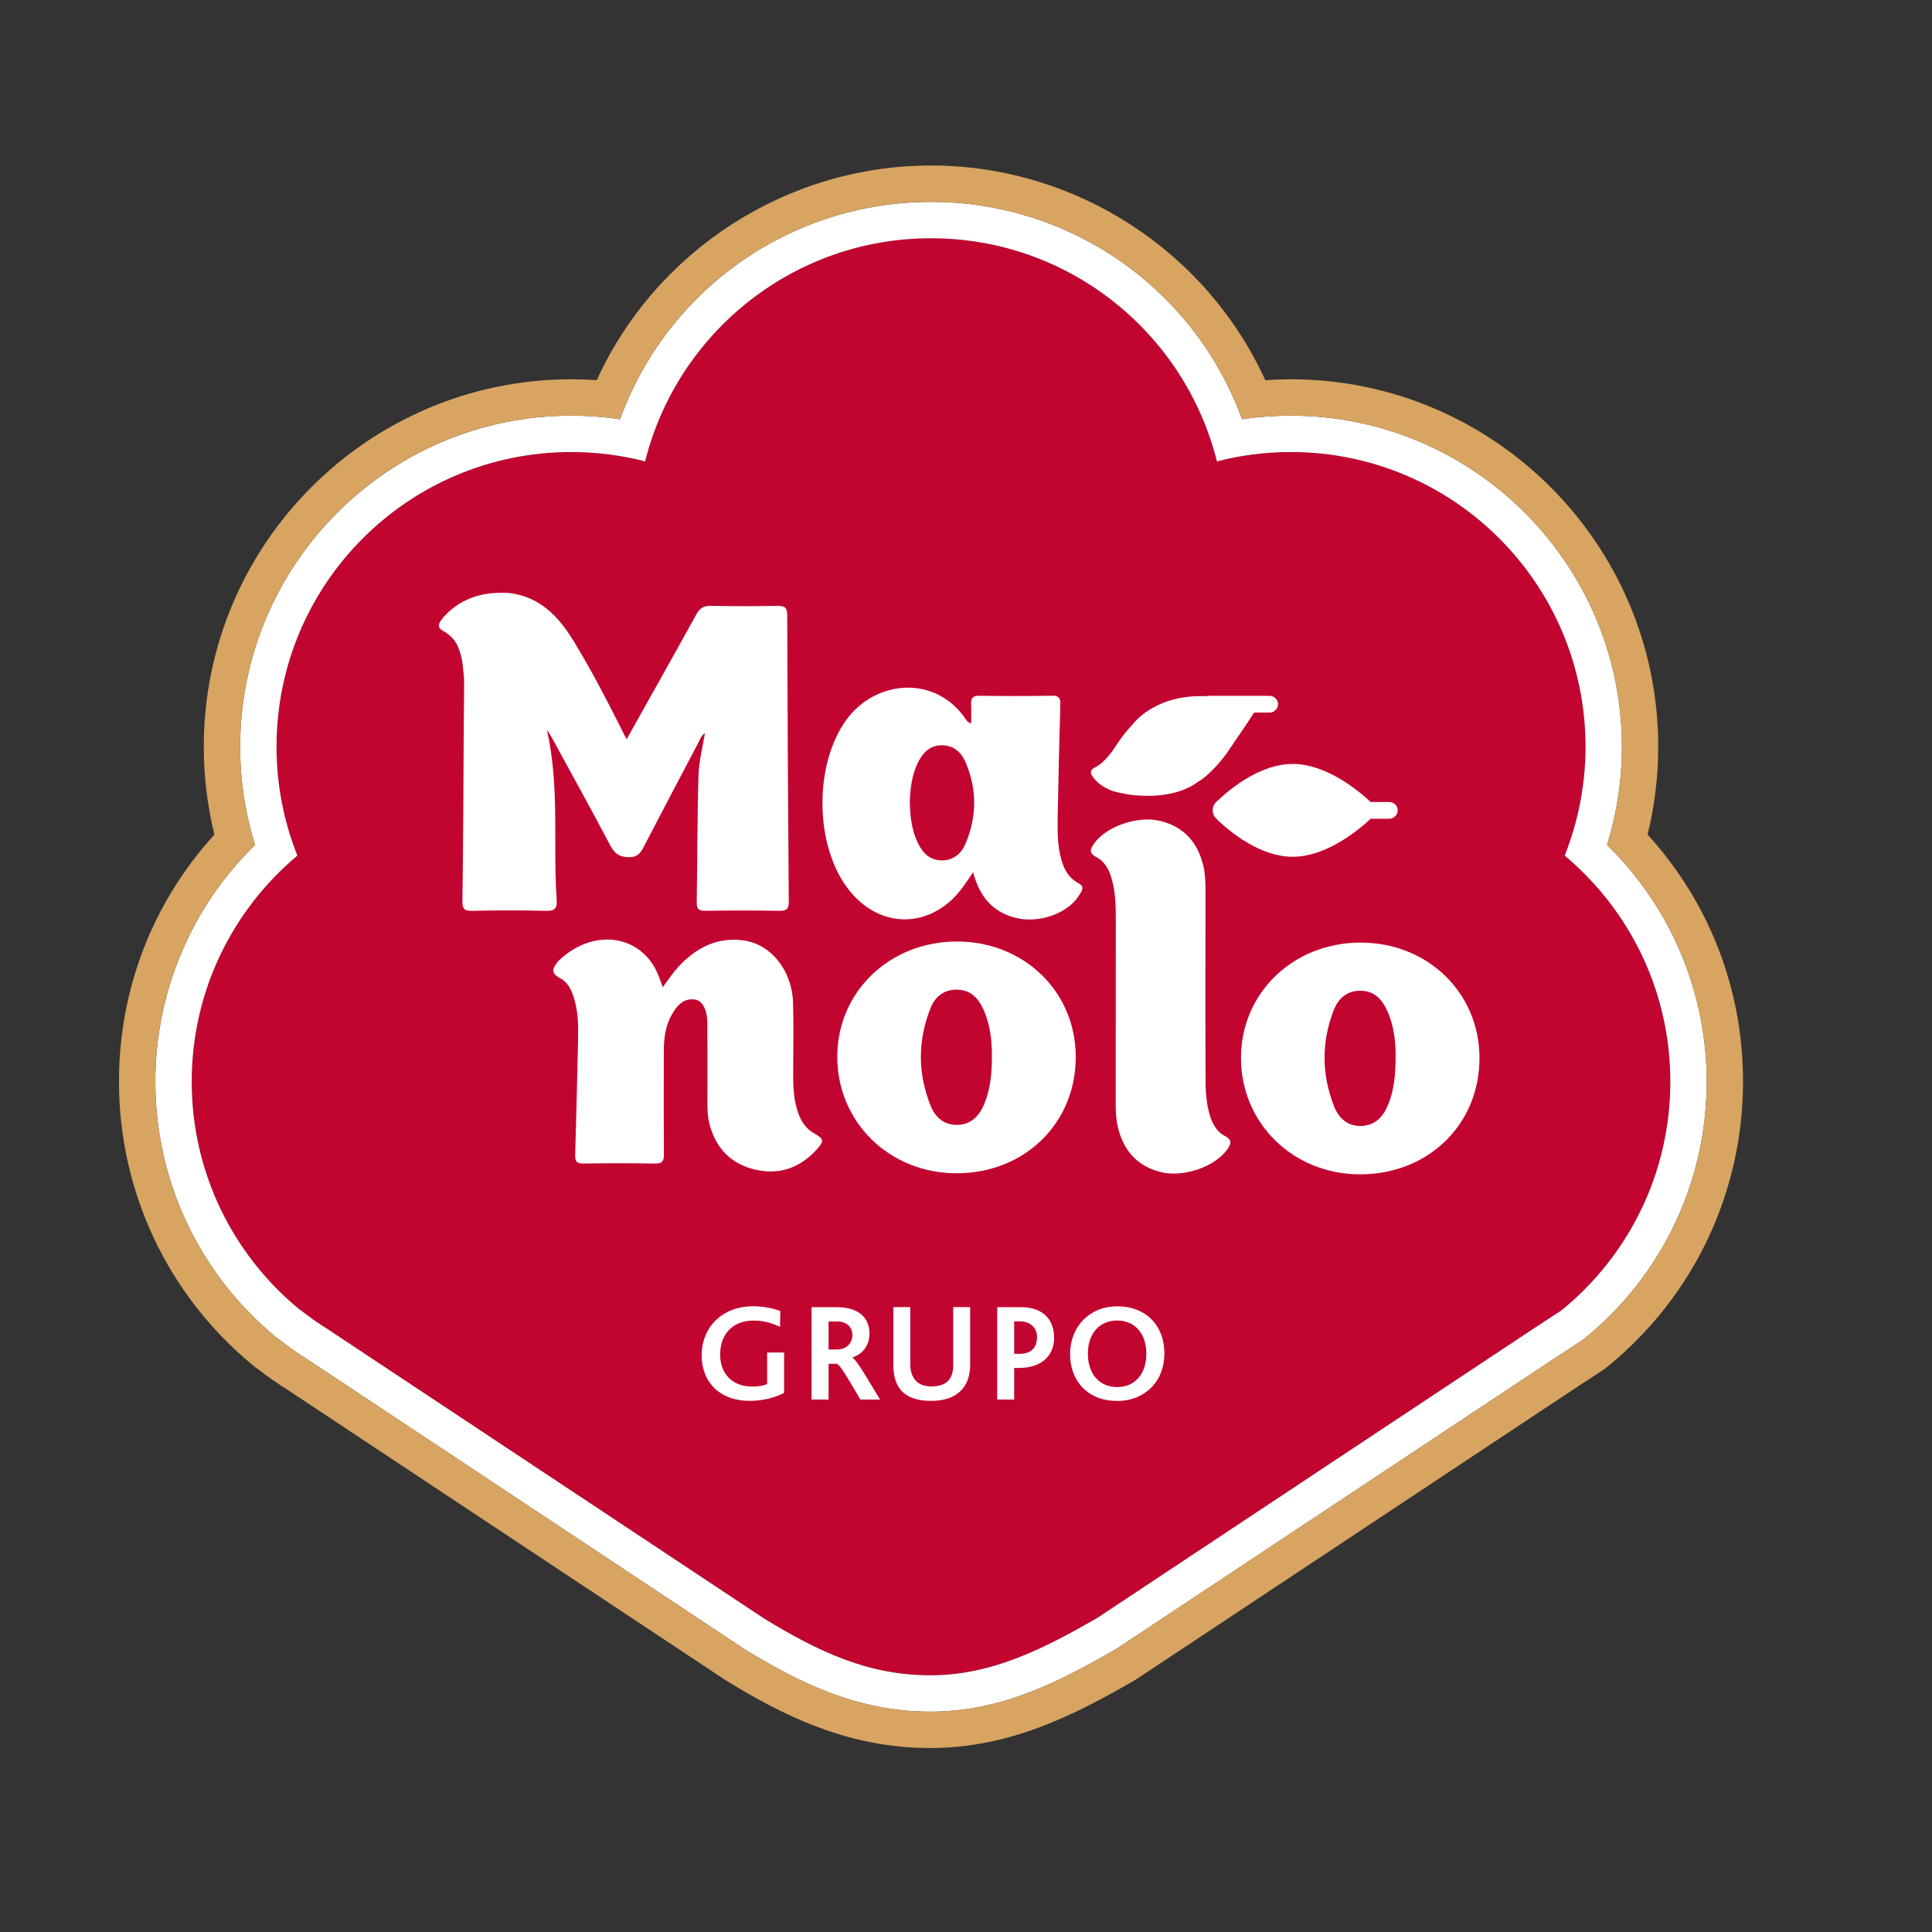
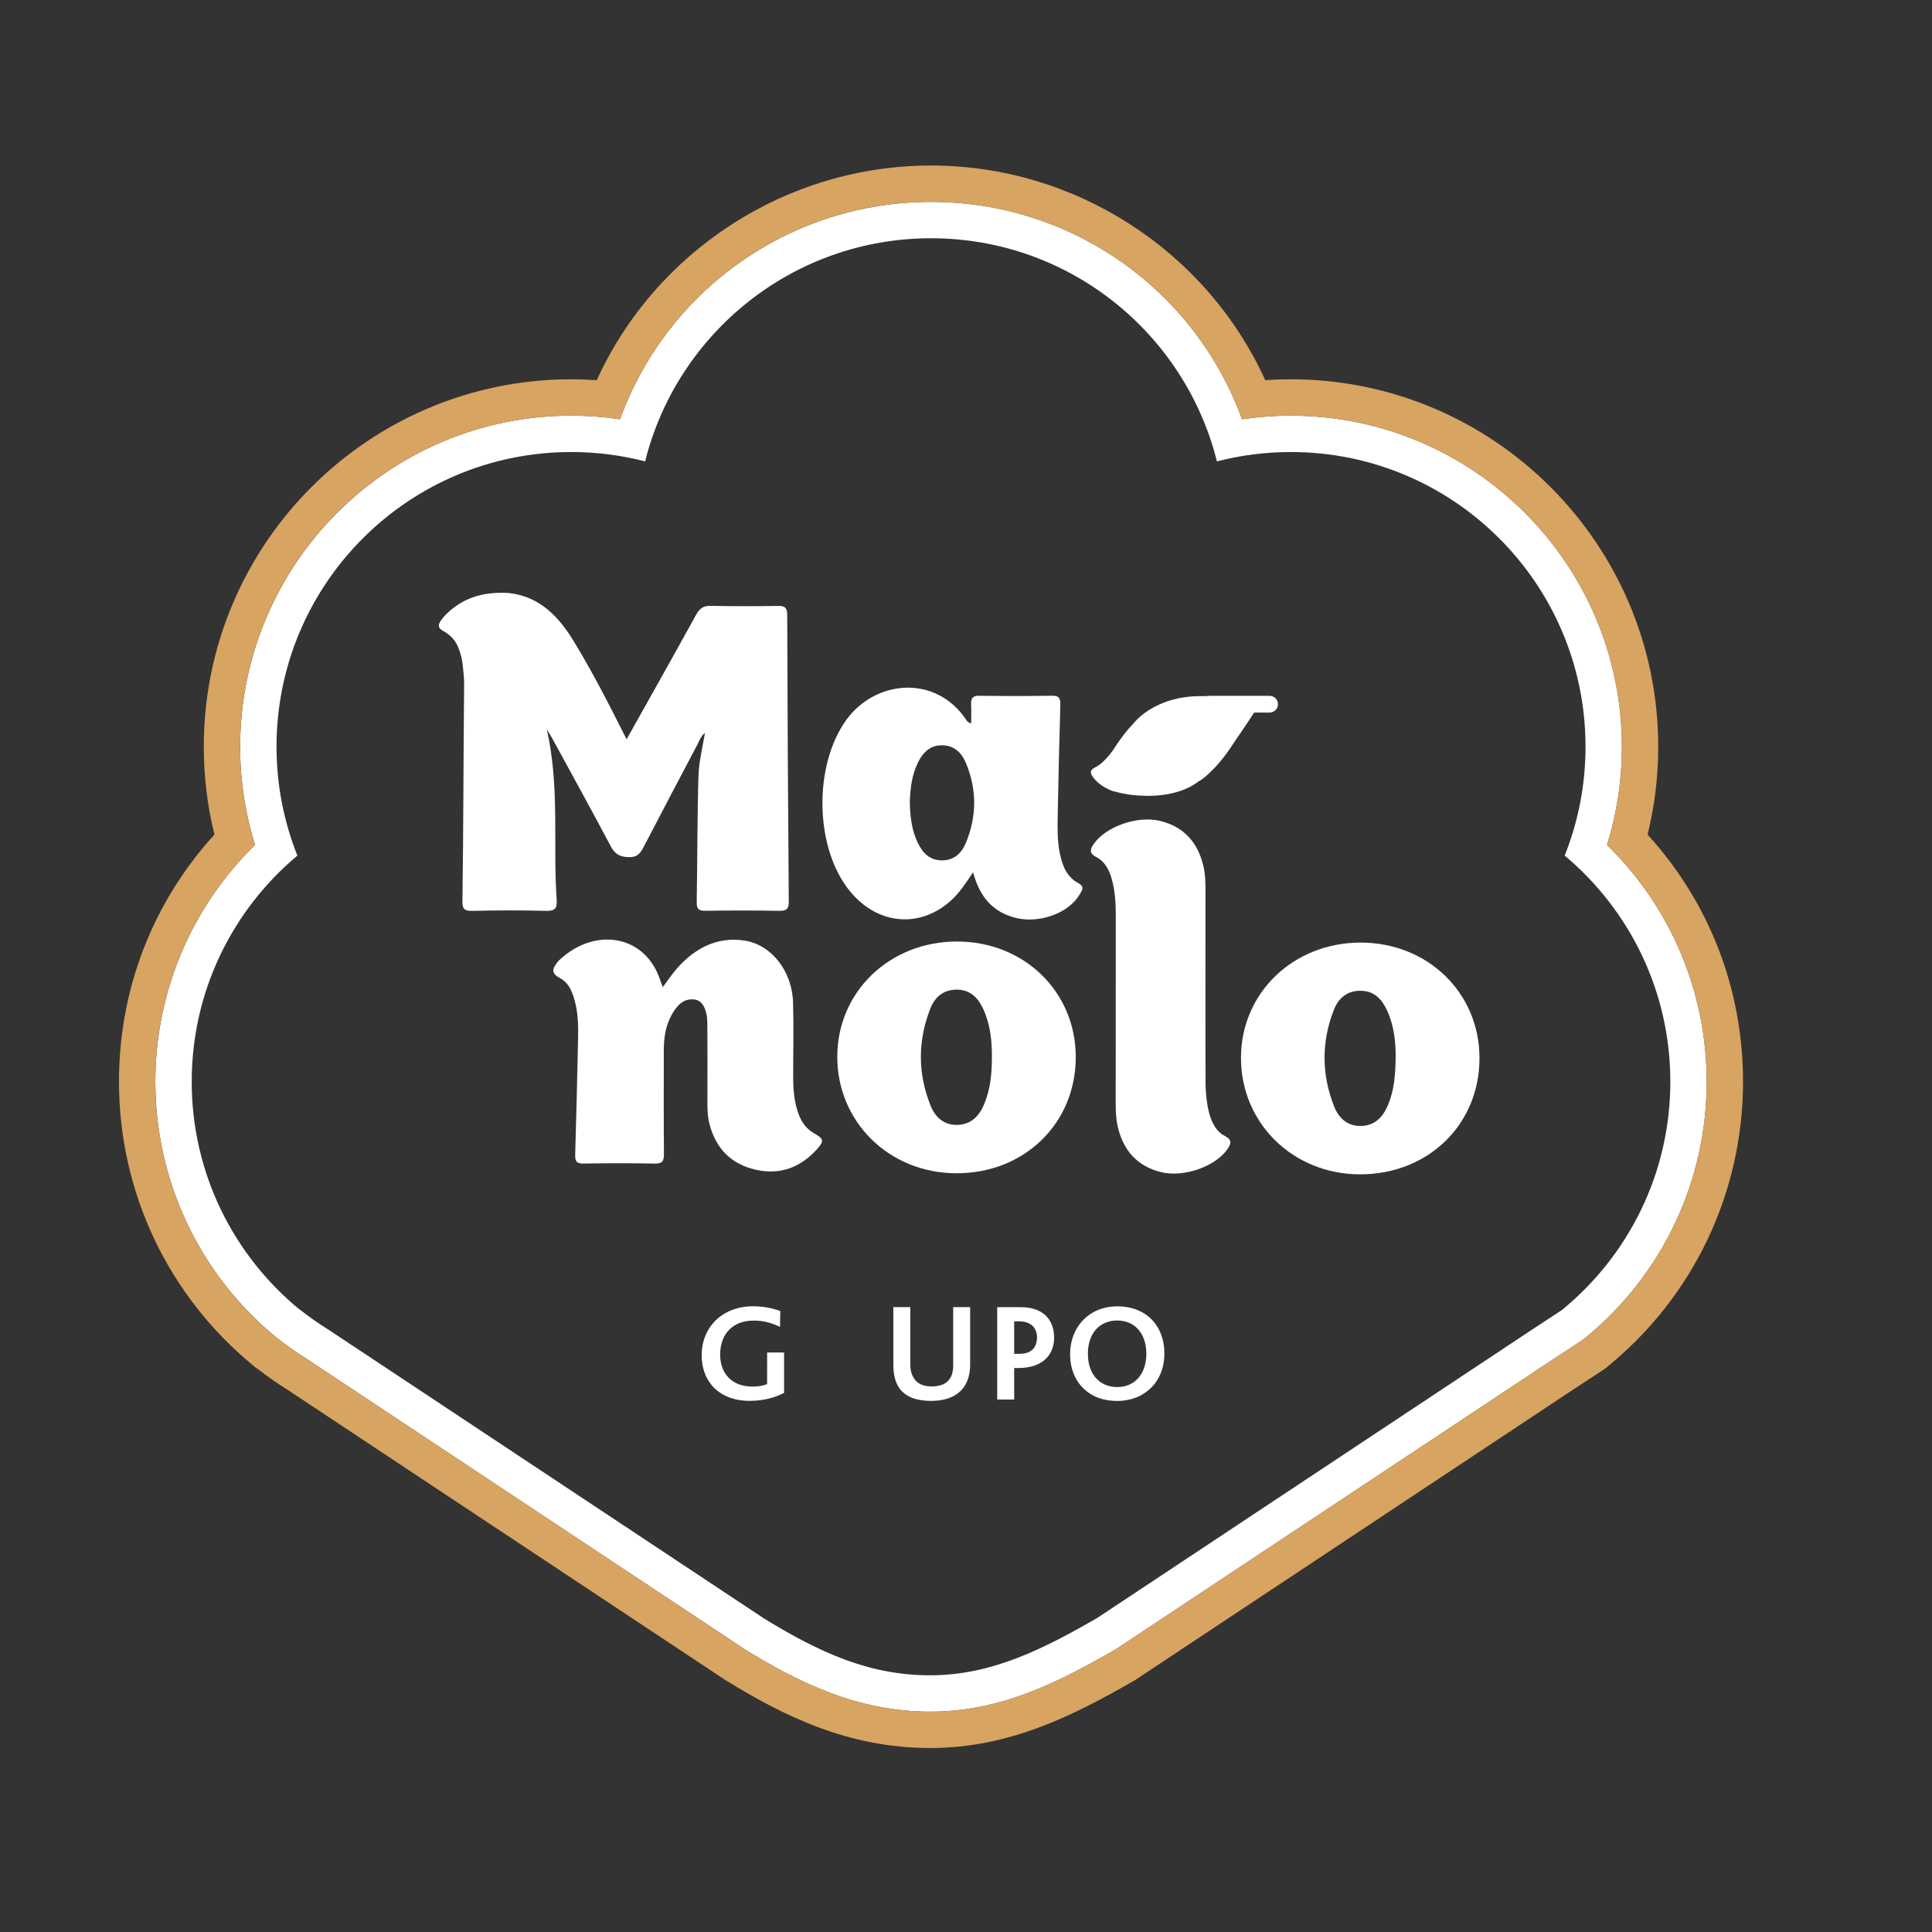
<svg xmlns="http://www.w3.org/2000/svg" xmlns:ns1="http://www.inkscape.org/namespaces/inkscape" xmlns:ns2="http://sodipodi.sourceforge.net/DTD/sodipodi-0.dtd" width="90mm" height="90mm" viewBox="0 0 90 90" version="1.1" id="svg1" ns1:export-filename="manolo_la_esperanza.png" ns1:export-xdpi="96" ns1:export-ydpi="96">
  <rect x="0" y="0" width="90" height="90" fill="#333333" stroke="none" />
  <ns2:namedview id="namedview1" pagecolor="#ffffff" bordercolor="#000000" borderopacity="0.25" ns1:showpageshadow="2" ns1:pageopacity="0.0" ns1:pagecheckerboard="0" ns1:deskcolor="#d1d1d1" ns1:document-units="mm" />
  <defs id="defs1">
    <clipPath clipPathUnits="userSpaceOnUse" id="clipPath608">
-       <path d="M 0,283.465 H 283.465 V 0 H 0 Z" transform="translate(-224.974,-95.104)" id="path608" />
-     </clipPath>
+       </clipPath>
    <clipPath clipPathUnits="userSpaceOnUse" id="clipPath610">
      <path d="M 0,283.465 H 283.465 V 0 H 0 Z" transform="translate(-224.974,-95.104)" id="path610" />
    </clipPath>
    <clipPath clipPathUnits="userSpaceOnUse" id="clipPath612">
      <path d="M 0,283.465 H 283.465 V 0 H 0 Z" transform="translate(-228.005,-91.386)" id="path612" />
    </clipPath>
    <clipPath clipPathUnits="userSpaceOnUse" id="clipPath614">
      <path d="M 0,283.465 H 283.465 V 0 H 0 Z" transform="translate(-117.704,-83.118)" id="path614" />
    </clipPath>
    <clipPath clipPathUnits="userSpaceOnUse" id="clipPath616">
      <path d="M 0,283.465 H 283.465 V 0 H 0 Z" transform="translate(-129.26,-93.603)" id="path616" />
    </clipPath>
    <clipPath clipPathUnits="userSpaceOnUse" id="clipPath618">
      <path d="M 0,283.465 H 283.465 V 0 H 0 Z" transform="translate(-145.624,-84.468)" id="path618" />
    </clipPath>
    <clipPath clipPathUnits="userSpaceOnUse" id="clipPath620">
      <path d="M 0,283.465 H 283.465 V 0 H 0 Z" transform="translate(-153.324,-93.622)" id="path620" />
    </clipPath>
    <clipPath clipPathUnits="userSpaceOnUse" id="clipPath622">
      <path d="M 0,283.465 H 283.465 V 0 H 0 Z" transform="translate(-166.262,-93.733)" id="path622" />
    </clipPath>
    <clipPath clipPathUnits="userSpaceOnUse" id="clipPath624">
      <path d="M 0,283.465 H 283.465 V 0 H 0 Z" transform="translate(-138.874,-162.123)" id="path624" />
    </clipPath>
    <clipPath clipPathUnits="userSpaceOnUse" id="clipPath626">
      <path d="M 0,283.465 H 283.465 V 0 H 0 Z" transform="translate(-106.252,-137.748)" id="path626" />
    </clipPath>
    <clipPath clipPathUnits="userSpaceOnUse" id="clipPath628">
      <path d="M 0,283.465 H 283.465 V 0 H 0 Z" transform="translate(-149.72,-128.364)" id="path628" />
    </clipPath>
    <clipPath clipPathUnits="userSpaceOnUse" id="clipPath630">
      <path d="M 0,283.465 H 283.465 V 0 H 0 Z" transform="translate(-203.032,-128.77)" id="path630" />
    </clipPath>
    <clipPath clipPathUnits="userSpaceOnUse" id="clipPath632">
      <path d="M 0,283.465 H 283.465 V 0 H 0 Z" transform="translate(-180.527,-118.071)" id="path632" />
    </clipPath>
    <clipPath clipPathUnits="userSpaceOnUse" id="clipPath634">
      <path d="M 0,283.465 H 283.465 V 0 H 0 Z" transform="translate(-186.395,-176.219)" id="path634" />
    </clipPath>
    <clipPath clipPathUnits="userSpaceOnUse" id="clipPath636">
      <path d="M 0,283.465 H 283.465 V 0 H 0 Z" transform="translate(-202.192,-162.198)" id="path636" />
    </clipPath>
    <clipPath clipPathUnits="userSpaceOnUse" id="clipPath638">
      <path d="M 0,283.465 H 283.465 V 0 H 0 Z" transform="translate(-122.691,-186.888)" id="path638" />
    </clipPath>
  </defs>
  <g ns1:label="Capa 1" ns1:groupmode="layer" id="layer1" transform="translate(-109.008,-109.008)">
    <g id="g1">
      <path id="path607" d="m 0,0 c 8.74,7.132 14.322,17.989 14.322,30.149 0,11.983 -5.424,22.695 -13.942,29.83 1.768,4.446 2.751,9.291 2.751,14.368 0,21.479 -17.411,38.891 -38.889,38.891 -3.369,0 -6.636,-0.429 -9.755,-1.235 -4.22,16.914 -19.508,29.446 -37.729,29.446 -18.219,0 -33.509,-12.532 -37.728,-29.446 -3.118,0.806 -6.385,1.235 -9.754,1.235 -21.479,0 -38.889,-17.412 -38.889,-38.891 0,-5.077 0.982,-9.922 2.753,-14.368 -8.521,-7.135 -13.945,-17.847 -13.945,-29.83 0,-12.081 5.511,-22.875 14.152,-30.007 l 0.174,-0.114 c 1.133,-0.89 2.314,-1.733 3.56,-2.503 l 57.596,-38.192 c 7.358,-4.518 13.914,-7.526 21.972,-7.526 8.189,0 15.052,3.552 22.015,7.549 l 57.518,38.142 z" style="display:inline;fill:#c20430;fill-opacity:1;fill-rule:evenodd;stroke:none" transform="matrix(0.353,0,0,-0.353,181.763,170.038)" clip-path="url(#clipPath608)" />
      <path id="path609" d="m 0,0 -3.818,-2.502 -57.518,-38.142 c -6.963,-3.997 -13.826,-7.549 -22.015,-7.549 -8.058,0 -14.614,3.008 -21.972,7.526 l -57.596,38.192 c -1.246,0.77 -2.427,1.613 -3.56,2.503 l -0.174,0.114 c -8.641,7.132 -14.152,17.926 -14.152,30.007 0,11.983 5.424,22.695 13.945,29.83 -1.771,4.446 -2.753,9.291 -2.753,14.368 0,21.479 17.41,38.891 38.889,38.891 3.369,0 6.636,-0.429 9.754,-1.235 4.219,16.914 19.509,29.446 37.728,29.446 18.221,0 33.509,-12.532 37.729,-29.446 3.119,0.806 6.386,1.235 9.755,1.235 21.478,0 38.889,-17.412 38.889,-38.891 C 3.131,69.27 2.148,64.425 0.38,59.979 8.898,52.844 14.322,42.132 14.322,30.149 14.322,17.989 8.74,7.132 0,0 m 5.963,61.391 c 1.308,4.189 1.966,8.533 1.966,12.956 0,24.09 -19.598,43.689 -43.687,43.689 -2.162,0 -4.315,-0.159 -6.442,-0.473 -6.22,17.097 -22.494,28.684 -41.042,28.684 -18.546,0 -34.821,-11.587 -41.041,-28.684 -2.126,0.314 -4.279,0.473 -6.441,0.473 -24.089,0 -43.688,-19.599 -43.688,-43.689 0,-4.423 0.662,-8.767 1.966,-12.956 -8.399,-8.203 -13.157,-19.41 -13.157,-31.242 0,-13.086 5.794,-25.373 15.898,-33.708 l 0.209,-0.172 0.227,-0.149 c 1.276,-0.993 2.509,-1.857 3.76,-2.635 l 57.675,-38.241 c 6.967,-4.277 14.756,-8.235 24.483,-8.235 9.364,0 16.888,3.872 24.405,8.185 l 0.133,0.077 57.626,38.214 4.025,2.639 0.193,0.157 c 10.224,8.342 16.089,20.686 16.089,33.868 0,11.832 -4.758,23.039 -13.157,31.242" style="display:inline;fill:#ffffff;fill-opacity:1;fill-rule:evenodd;stroke:none" transform="matrix(0.353,0,0,-0.353,181.763,170.038)" clip-path="url(#clipPath610)" />
      <path id="path611" d="m 0,0 -0.193,-0.157 -4.026,-2.639 -57.626,-38.215 -0.133,-0.076 c -7.516,-4.313 -15.041,-8.185 -24.404,-8.185 -9.727,0 -17.516,3.958 -24.483,8.235 l -57.676,38.241 c -1.251,0.777 -2.483,1.642 -3.759,2.635 l -0.227,0.148 -0.209,0.173 c -10.104,8.335 -15.898,20.622 -15.898,33.708 0,11.832 4.758,23.038 13.156,31.241 -1.303,4.19 -1.965,8.534 -1.965,12.956 0,24.09 19.598,43.69 43.688,43.69 2.161,0 4.315,-0.159 6.441,-0.474 6.22,17.098 22.495,28.685 41.041,28.685 18.547,0 34.822,-11.587 41.042,-28.685 2.127,0.315 4.28,0.474 6.442,0.474 24.089,0 43.686,-19.6 43.686,-43.69 0,-4.422 -0.658,-8.766 -1.965,-12.956 C 11.331,56.906 16.089,45.7 16.089,33.868 16.089,20.686 10.224,8.342 0,0 m 8.292,66.467 c 0.931,3.784 1.403,7.673 1.403,11.598 0,26.737 -21.749,48.488 -48.484,48.488 -1.124,0 -2.25,-0.039 -3.372,-0.117 -7.797,17.09 -25.07,28.328 -44.112,28.328 -19.041,0 -36.314,-11.238 -44.111,-28.328 -1.123,0.078 -2.248,0.117 -3.371,0.117 -26.737,0 -48.486,-21.751 -48.486,-48.488 0,-3.925 0.472,-7.814 1.404,-11.598 -8.144,-8.933 -12.595,-20.401 -12.595,-32.599 0,-14.523 6.432,-28.159 17.636,-37.403 l 0.421,-0.35 0.291,-0.19 c 1.334,-1.03 2.628,-1.935 3.95,-2.757 l 57.758,-38.293 c 7.567,-4.646 16.076,-8.945 26.994,-8.945 10.537,0 19.014,4.357 26.798,8.825 l 0.265,0.153 57.732,38.283 4.232,2.776 0.386,0.315 c 11.348,9.256 17.856,22.956 17.856,37.586 0,12.198 -4.451,23.666 -12.595,32.599" style="display:inline;fill:#d8a462;fill-opacity:1;fill-rule:evenodd;stroke:none" transform="matrix(0.353,0,0,-0.353,182.832,171.35)" clip-path="url(#clipPath612)" />
      <path id="path613" d="m 0,0 c -3.867,0 -6.307,2.424 -6.307,6.011 0,3.715 2.719,6.472 6.787,6.472 1.5,0 2.7,-0.296 3.588,-0.629 L 4.033,9.765 c -0.945,0.442 -2.016,0.832 -3.459,0.832 -2.794,0 -4.441,-1.776 -4.441,-4.494 0,-2.368 1.427,-4.217 4.273,-4.217 0.817,0 1.48,0.129 1.925,0.334 V 6.38 H 4.568 V 1.055 C 3.458,0.463 1.868,0 0,0" style="display:inline;fill:#ffffff;fill-opacity:1;fill-rule:nonzero;stroke:none" transform="matrix(0.353,0,0,-0.353,143.921,174.266)" clip-path="url(#clipPath614)" />
-       <path id="path615" d="m 0,0 h -1.107 v -3.699 h 1.128 c 1.146,0 2.013,0.777 2.013,1.887 C 2.034,-0.814 1.388,0 0,0 m 3.088,-10.301 c -1.868,3.145 -2.7,4.66 -3.162,4.716 h -1.033 v -4.716 H -3.346 V 1.887 h 3.29 c 3.164,0 4.347,-1.61 4.347,-3.478 0,-1.627 -0.961,-2.736 -2.257,-3.162 v -0.018 c 0.556,-0.315 1.777,-2.423 3.644,-5.53 z" style="display:inline;fill:#ffffff;fill-opacity:1;fill-rule:nonzero;stroke:none" transform="matrix(0.353,0,0,-0.353,147.997,170.567)" clip-path="url(#clipPath616)" />
      <path id="path617" d="m 0,0 c -0.851,-0.851 -2.108,-1.35 -3.92,-1.35 -1.72,0 -2.978,0.406 -3.792,1.203 -0.868,0.832 -1.2,2.107 -1.2,3.458 v 7.711 h 2.235 V 3.458 c 0,-0.887 0.24,-1.609 0.723,-2.145 0.462,-0.499 1.182,-0.757 2.072,-0.757 1.034,0 1.756,0.276 2.218,0.757 0.462,0.499 0.648,1.184 0.648,2.035 v 7.674 h 2.239 v -7.6 C 1.223,2.034 0.832,0.832 0,0" style="display:inline;fill:#ffffff;fill-opacity:1;fill-rule:nonzero;stroke:none" transform="matrix(0.353,0,0,-0.353,153.77,173.79)" clip-path="url(#clipPath618)" />
      <path id="path619" d="m 0,0 h -0.667 v -4.29 h 0.703 c 1.59,0 2.31,0.851 2.31,2.2 C 2.346,-0.905 1.569,0 0,0 m -0.129,-6.158 h -0.538 v -4.161 H -2.904 V 1.868 h 3.127 c 2.641,0 4.381,-1.369 4.381,-4.051 0,-2.014 -1.276,-3.975 -4.733,-3.975" style="display:inline;fill:#ffffff;fill-opacity:1;fill-rule:nonzero;stroke:none" transform="matrix(0.353,0,0,-0.353,156.487,170.561)" clip-path="url(#clipPath620)" />
      <path id="path621" d="m 0,0 c -2.276,0 -3.867,-1.646 -3.867,-4.384 0,-2.756 1.591,-4.4 3.867,-4.4 2.253,0 3.846,1.644 3.846,4.4 C 3.846,-1.721 2.329,0 0,0 m 4.491,-8.859 c -1.106,-1.109 -2.641,-1.756 -4.473,-1.756 -1.777,0 -3.237,0.517 -4.308,1.497 -1.24,1.11 -1.925,2.757 -1.925,4.661 0,1.811 0.627,3.402 1.755,4.55 1.093,1.108 2.627,1.775 4.478,1.775 1.96,0 3.587,-0.684 4.678,-1.887 1.015,-1.11 1.533,-2.627 1.533,-4.328 0,-1.793 -0.61,-3.402 -1.738,-4.512" style="display:inline;fill:#ffffff;fill-opacity:1;fill-rule:nonzero;stroke:none" transform="matrix(0.353,0,0,-0.353,161.051,170.522)" clip-path="url(#clipPath622)" />
      <path id="path623" d="m 0,0 c 0.051,-1.844 0.25,-3.666 1.077,-5.351 0.638,-1.318 1.58,-2.273 3.156,-2.279 1.58,-0.006 2.594,0.931 3.155,2.273 1.48,3.55 1.49,7.151 -0.031,10.696 C 6.809,6.611 5.836,7.527 4.31,7.56 2.723,7.589 1.769,6.656 1.107,5.346 0.268,3.671 0.059,1.85 0,0 m 8.36,-9.2 c -0.99,-1.448 -1.798,-2.718 -2.934,-3.737 -4.127,-3.71 -9.686,-3.202 -13.321,1.237 -4.693,5.724 -4.831,16.637 -0.451,22.65 3.828,5.248 11.811,6.006 15.83,-0.087 0.1,-0.145 0.215,-0.278 0.617,-0.424 0,0.831 0.033,1.665 -0.006,2.492 -0.031,0.769 0.145,1.178 1.056,1.165 3.216,-0.045 6.433,-0.05 9.651,0.004 1.016,0.015 1.083,-0.477 1.065,-1.271 -0.141,-4.865 -0.257,-9.734 -0.344,-14.602 -0.03,-1.653 -0.052,-3.303 0.282,-4.942 0.34,-1.631 0.891,-3.089 2.463,-3.933 0.921,-0.49 0.395,-1.067 0.076,-1.589 -1.46,-2.384 -5.24,-3.736 -8.308,-2.992 -3.083,0.75 -4.828,2.803 -5.676,6.029" style="display:inline;fill:#ffffff;fill-opacity:1;fill-rule:evenodd;stroke:none" transform="matrix(0.353,0,0,-0.353,151.389,146.395)" clip-path="url(#clipPath624)" />
      <path id="path625" d="m 0,0 c 0.699,0.92 1.292,1.841 2.016,2.635 2.325,2.546 5.173,4.026 8.683,3.53 3.611,-0.509 6.364,-3.999 6.497,-8.167 0.099,-3.307 0.015,-6.615 0.018,-9.927 0,-1.614 0.14,-3.209 0.686,-4.742 0.396,-1.111 1.032,-2.024 2.094,-2.629 1.278,-0.727 1.344,-1.006 0.298,-2.151 -2.182,-2.39 -4.887,-3.368 -8.08,-2.628 -3.203,0.745 -5.184,2.789 -6.026,5.952 -0.298,1.122 -0.298,2.271 -0.291,3.424 0.008,3.307 0.013,6.613 -0.007,9.924 C 5.875,-2.986 5.265,-1.767 4.221,-1.632 2.713,-1.431 1.868,-2.452 1.209,-3.6 0.362,-5.076 0.143,-6.713 0.14,-8.381 0.135,-12.932 0.12,-17.48 0.158,-22.029 c 0.013,-0.952 -0.242,-1.268 -1.225,-1.251 -3.123,0.059 -6.258,0.055 -9.373,0.002 -0.955,-0.019 -1.142,0.319 -1.114,1.195 0.156,5.053 0.265,10.106 0.378,15.16 0.033,1.563 0.033,3.128 -0.324,4.661 -0.321,1.365 -0.766,2.781 -2.075,3.464 -1.388,0.733 -0.835,1.423 -0.214,2.235 4.515,4.384 10.726,3.547 13.031,-1.45 C -0.475,1.378 -0.268,0.732 0,0" style="display:inline;fill:#ffffff;fill-opacity:1;fill-rule:evenodd;stroke:none" transform="matrix(0.353,0,0,-0.353,139.881,154.994)" clip-path="url(#clipPath626)" />
      <path id="path627" d="m 0,0 c 0.021,2.222 -0.196,4.41 -1.125,6.452 -0.661,1.45 -1.648,2.547 -3.404,2.599 -1.803,0.05 -2.989,-0.933 -3.594,-2.488 -1.671,-4.272 -1.682,-8.588 0.046,-12.857 0.636,-1.567 1.827,-2.572 3.601,-2.499 1.756,0.074 2.802,1.177 3.455,2.732 C -0.206,-4.113 -0.013,-2.073 0,0 M -4.627,15.404 C 4.228,15.411 11.042,8.805 11.065,0.205 11.093,-8.586 4.289,-15.213 -4.729,-15.179 c -8.848,0.032 -15.71,6.791 -15.677,15.431 0.03,8.536 6.921,15.147 15.779,15.152" style="display:inline;fill:#ffffff;fill-opacity:1;fill-rule:evenodd;stroke:none" transform="matrix(0.353,0,0,-0.353,155.215,158.305)" clip-path="url(#clipPath628)" />
      <path id="path629" d="m 0,0 c -0.008,1.687 -0.196,3.831 -1.102,5.838 -0.684,1.507 -1.68,2.631 -3.502,2.66 -1.806,0.027 -2.96,-1.002 -3.563,-2.546 -1.644,-4.23 -1.62,-8.511 0.053,-12.736 0.619,-1.565 1.79,-2.604 3.559,-2.561 1.761,0.041 2.835,1.114 3.504,2.672 C -0.199,-4.694 -0.01,-2.604 0,0 m -4.652,14.854 c 8.85,0.014 15.68,-6.583 15.715,-15.184 0.037,-8.789 -6.75,-15.411 -15.779,-15.398 -8.841,0.01 -15.721,6.769 -15.695,15.414 0.022,8.534 6.9,15.152 15.759,15.168" style="display:inline;fill:#ffffff;fill-opacity:1;fill-rule:evenodd;stroke:none" transform="matrix(0.353,0,0,-0.353,174.023,158.161)" clip-path="url(#clipPath630)" />
      <path id="path631" d="m 0,0 c -1.222,0.633 -1.768,1.782 -2.121,3.072 -0.316,1.191 -0.431,2.392 -0.47,3.604 -0.035,4.091 -0.017,20.805 -0.012,25.769 0,1.061 -0.028,2.114 -0.262,3.151 -0.728,3.138 -2.555,5.243 -5.74,6.014 -2.966,0.717 -7.095,-0.73 -8.698,-2.988 -0.472,-0.659 -0.741,-1.244 0.252,-1.763 1.224,-0.635 1.777,-1.78 2.119,-3.071 0.436,-1.619 0.493,-3.262 0.493,-4.922 0.007,-3.887 -0.003,-20.379 -0.013,-24.453 0,-1.059 0.032,-2.112 0.27,-3.148 0.725,-3.138 2.56,-5.241 5.737,-6.015 2.966,-0.718 7.097,0.73 8.698,2.984 C 0.729,-1.1 0.995,-0.518 0,0" style="display:inline;fill:#ffffff;fill-opacity:1;fill-rule:evenodd;stroke:none" transform="matrix(0.353,0,0,-0.353,166.083,161.936)" clip-path="url(#clipPath632)" />
      <path id="path633" d="m 0,0 h -8.088 c -0.052,0 -0.097,-0.024 -0.147,-0.029 -0.353,-0.003 -0.66,-0.009 -0.894,-0.016 v 0.007 c -6.142,0 -8.808,-3.563 -8.808,-3.563 l 0.003,-0.002 c -0.742,-0.77 -1.641,-1.845 -2.565,-3.308 -0.068,-0.11 -0.135,-0.201 -0.207,-0.306 V -7.22 c -0.609,-0.851 -1.177,-1.393 -1.514,-1.678 0,0 -0.119,-0.101 -0.185,-0.153 -0.016,-0.009 -0.021,-0.012 -0.032,-0.021 -0.201,-0.154 -0.468,-0.305 -0.666,-0.407 -0.721,-0.376 -0.528,-0.801 -0.183,-1.282 0.551,-0.78 1.524,-1.419 2.619,-1.822 v 0.01 c 1.158,-0.33 2.48,-0.573 3.866,-0.601 0,0 4.461,-0.389 7.389,1.862 v 0.011 c 0.096,0.051 0.19,0.093 0.283,0.15 0,0 2.097,1.332 4.325,4.849 0.07,0.111 0.135,0.204 0.205,0.305 v 0.004 c 0.61,0.853 2.277,3.358 2.396,3.546 0.061,0.091 0.099,0.164 0.15,0.241 H 0 c 0.604,0 1.1,0.496 1.1,1.102 C 1.1,-0.494 0.604,0 0,0" style="display:inline;fill:#ffffff;fill-opacity:1;fill-rule:evenodd;stroke:none" transform="matrix(0.353,0,0,-0.353,168.154,141.423)" clip-path="url(#clipPath634)" />
-       <path id="path635" d="m 0,0 h -2.461 c -0.024,0.028 -0.047,0.057 -0.078,0.083 -1.944,1.781 -5.989,4.941 -10.205,4.941 -4.146,0 -7.989,-3.043 -9.903,-4.839 v -0.01 c -0.397,-0.283 -0.657,-0.742 -0.657,-1.266 0,-0.521 0.26,-0.984 0.657,-1.266 v -0.034 c 1.914,-1.796 5.757,-4.836 9.903,-4.836 4.273,0 8.378,3.245 10.289,5.01 v 0.011 H 0 c 0.61,0 1.107,0.495 1.107,1.104 C 1.107,-0.494 0.61,0 0,0" style="display:inline;fill:#ffffff;fill-opacity:1;fill-rule:evenodd;stroke:none" transform="matrix(0.353,0,0,-0.353,173.726,146.369)" clip-path="url(#clipPath636)" />
      <path id="path637" d="m 0,0 c 0,1.003 -0.35,1.223 -1.276,1.205 -2.94,-0.047 -5.886,-0.053 -8.823,0.007 -0.967,0.02 -1.455,-0.323 -1.919,-1.163 -3.004,-5.461 -6.069,-10.892 -9.175,-16.442 -0.264,0.503 -0.475,0.903 -0.671,1.312 -1.95,3.895 -3.964,7.757 -6.225,11.486 -2.021,3.336 -4.499,6.037 -8.662,6.507 -3.838,0.223 -6.082,-0.935 -7.72,-2.31 -0.794,-0.688 -1.018,-1.046 -1.2,-1.288 -0.354,-0.469 -0.516,-0.98 0.194,-1.376 0.194,-0.107 1.144,-0.567 1.8,-1.657 0.436,-0.813 0.77,-1.942 0.862,-2.966 0.074,-0.732 0.189,-1.646 0.178,-2.379 -0.101,-9.607 -0.084,-19.04 -0.226,-28.642 -0.016,-1 0.186,-1.354 1.266,-1.33 3.261,0.073 6.525,0.083 9.787,-0.002 1.209,-0.033 1.459,0.391 1.383,1.49 -0.513,7.367 0.434,14.813 -1.299,22.445 0.368,-0.602 0.567,-0.903 0.74,-1.222 2.568,-4.711 5.168,-9.404 7.672,-14.146 0.566,-1.069 1.192,-1.452 2.417,-1.48 1.281,-0.028 1.621,0.717 2.072,1.581 2.31,4.43 4.63,8.858 6.965,13.272 0.273,0.515 0.436,1.106 1,1.536 -0.308,-1.921 -0.796,-3.767 -0.852,-5.624 -0.163,-5.558 -0.14,-11.116 -0.232,-16.678 -0.018,-0.891 0.219,-1.181 1.143,-1.166 3.262,0.051 6.523,0.053 9.785,-0.004 0.993,-0.015 1.225,0.318 1.22,1.259 C 0.107,-25.182 0.035,-12.594 0,0" style="display:inline;fill:#ffffff;fill-opacity:1;fill-rule:evenodd;stroke:none" transform="matrix(0.353,0,0,-0.353,145.68,137.659)" clip-path="url(#clipPath638)" />
    </g>
  </g>
</svg>